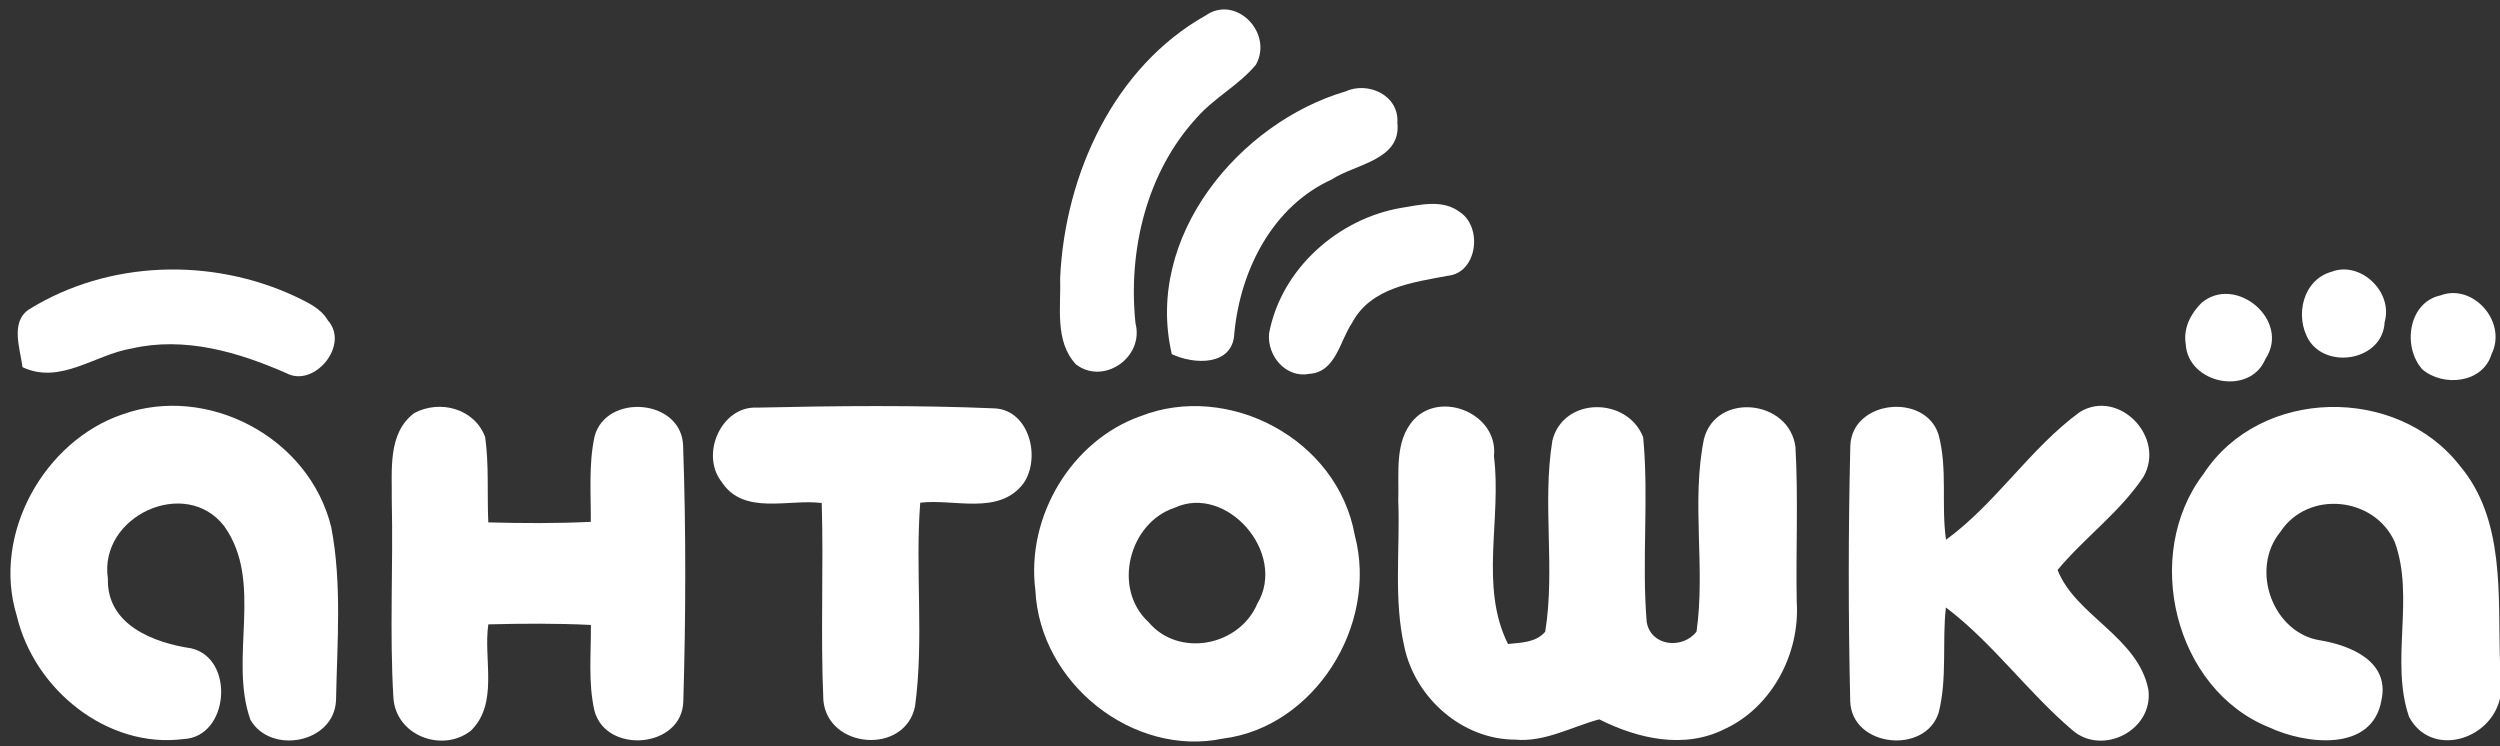
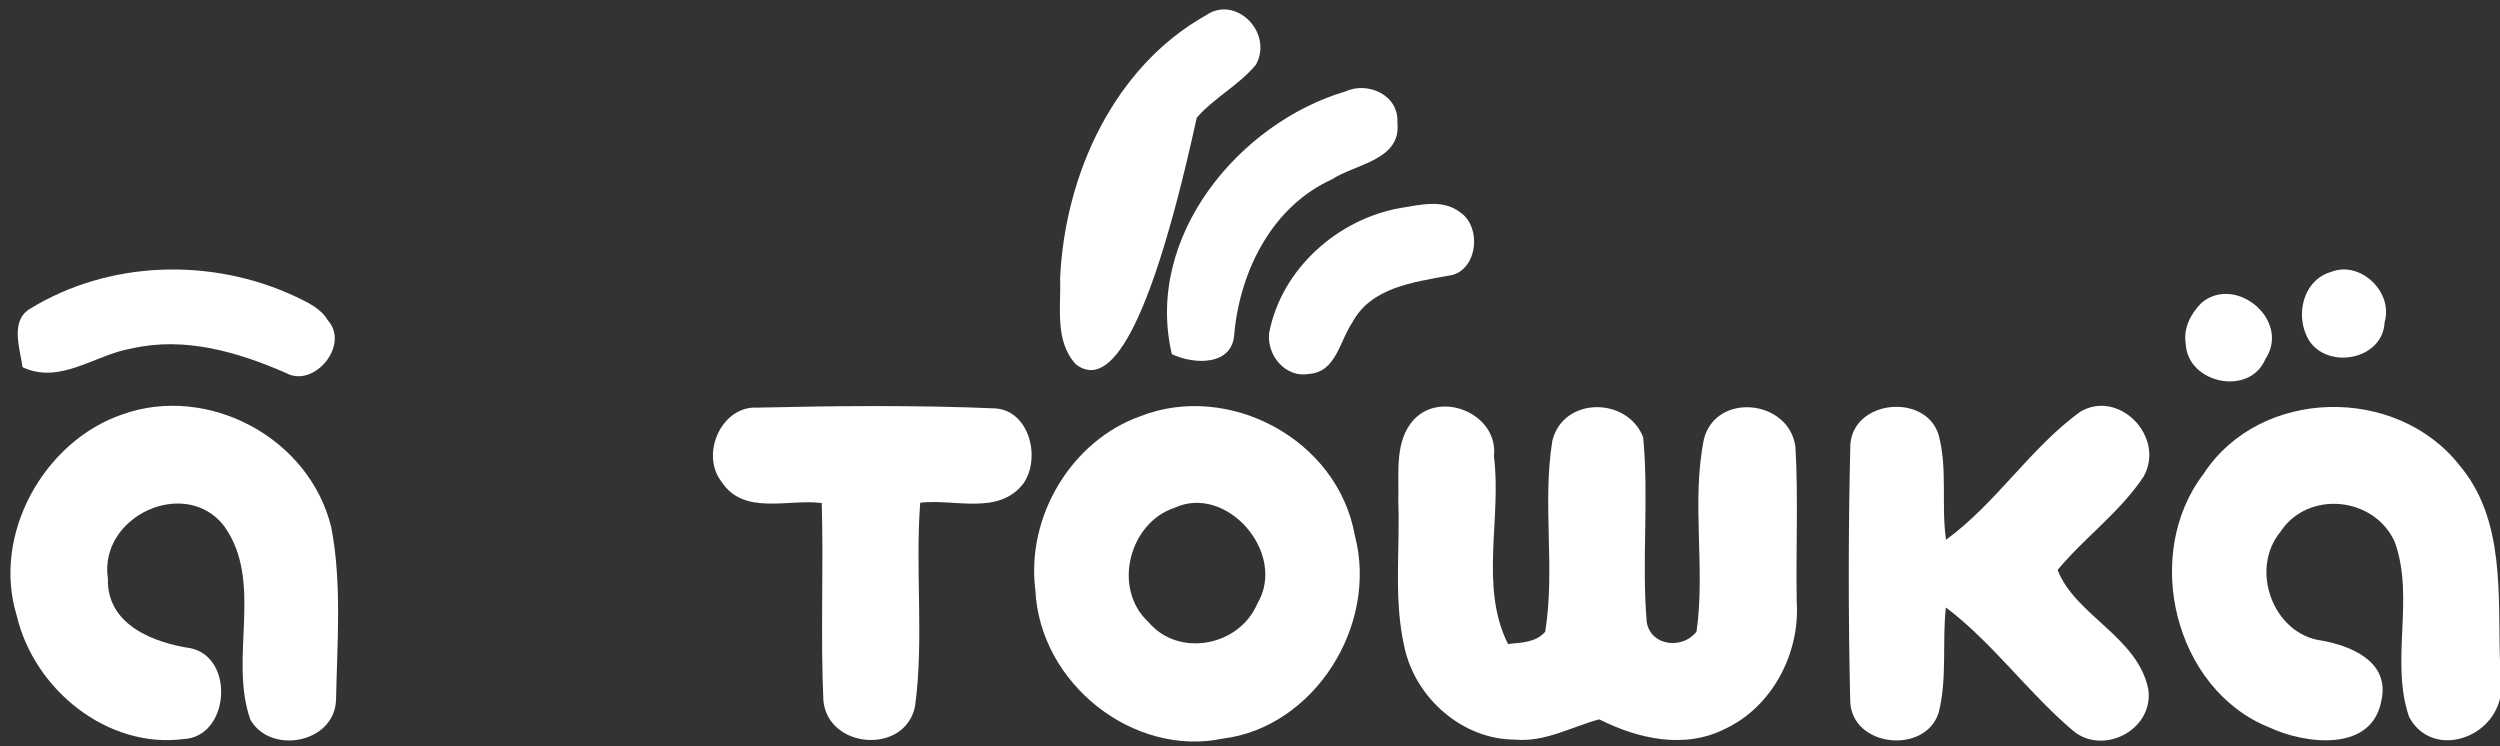
<svg xmlns="http://www.w3.org/2000/svg" width="124" height="37" viewBox="0 0 124 37" fill="none">
  <rect x="0" y="0" width="124" height="37" fill="#333333" stroke="none" />
  <g clip-path="url(#clip0)">
-     <path d="M59.81 0.762C61.302 -0.271 63.165 1.629 62.295 3.208C61.447 4.23 60.234 4.838 59.359 5.837C56.879 8.532 55.94 12.403 56.321 16.037C56.755 17.727 54.737 19.119 53.368 18.075C52.295 16.915 52.633 15.22 52.584 13.773C52.826 8.615 55.274 3.308 59.81 0.762Z" fill="white" />
+     <path d="M59.81 0.762C61.302 -0.271 63.165 1.629 62.295 3.208C61.447 4.23 60.234 4.838 59.359 5.837C56.755 17.727 54.737 19.119 53.368 18.075C52.295 16.915 52.633 15.22 52.584 13.773C52.826 8.615 55.274 3.308 59.81 0.762Z" fill="white" />
    <path d="M66.739 4.534C67.839 4.026 69.401 4.711 69.31 6.091C69.514 7.947 67.216 8.134 66.062 8.897C63.142 10.222 61.537 13.342 61.226 16.495C61.178 18.18 59.213 18.086 58.123 17.567C56.749 11.719 61.489 6.08 66.739 4.534Z" fill="white" />
    <path d="M69.504 10.31C70.465 10.156 71.56 9.869 72.419 10.526C73.551 11.282 73.272 13.541 71.807 13.679C70.094 14.005 68.006 14.253 67.072 15.998C66.444 16.921 66.267 18.45 64.941 18.544C63.798 18.765 62.848 17.677 62.944 16.545C63.551 13.303 66.407 10.835 69.504 10.31Z" fill="white" />
    <path d="M1.455 15.336C5.4 12.9 10.5 12.762 14.665 14.712C15.251 14.999 15.911 15.286 16.26 15.888C17.366 17.119 15.573 19.257 14.198 18.506C11.788 17.451 9.158 16.683 6.528 17.285C4.703 17.589 2.996 19.091 1.117 18.213C0.999 17.296 0.494 15.949 1.455 15.336Z" fill="white" />
    <path d="M115.658 13.475C117.064 12.939 118.712 14.457 118.277 15.982C118.186 17.865 115.443 18.345 114.52 16.871C113.795 15.656 114.235 13.861 115.658 13.475Z" fill="white" />
-     <path d="M121.052 14.651C122.662 14.043 124.375 15.965 123.58 17.567C123.14 19.019 121.175 19.201 120.145 18.318C119.146 17.191 119.457 14.993 121.052 14.651Z" fill="white" />
    <path d="M109.196 15.021C110.892 13.596 113.63 15.893 112.368 17.799C111.59 19.676 108.509 19.03 108.412 17.059C108.283 16.274 108.664 15.551 109.196 15.021Z" fill="white" />
    <path d="M6.071 20.554C10.274 19.047 15.336 21.67 16.431 26.154C16.968 28.965 16.721 31.892 16.667 34.741C16.57 36.867 13.425 37.442 12.421 35.702C11.331 32.626 13.103 28.877 11.122 26.099C9.211 23.614 4.89 25.591 5.351 28.7C5.287 31.008 7.649 31.886 9.485 32.157C11.669 32.665 11.364 36.569 9.093 36.658C5.357 37.138 1.707 34.239 0.832 30.544C-0.419 26.474 2.217 21.863 6.071 20.554Z" fill="white" />
-     <path d="M20.549 20.488C21.805 19.814 23.528 20.25 24.064 21.675C24.258 23.072 24.156 24.497 24.22 25.911C25.916 25.955 27.613 25.966 29.304 25.883C29.314 24.47 29.191 23.034 29.491 21.642C30.071 19.488 33.818 19.781 33.883 22.117C34.028 26.325 34.017 30.55 33.893 34.758C33.866 37.121 30.044 37.436 29.481 35.238C29.169 33.847 29.32 32.411 29.309 30.997C27.613 30.914 25.916 30.925 24.22 30.969C23.968 32.715 24.746 34.879 23.356 36.243C21.95 37.348 19.631 36.503 19.512 34.598C19.319 31.351 19.507 28.087 19.432 24.828C19.453 23.349 19.212 21.482 20.549 20.488Z" fill="white" />
    <path d="M35.788 23.895C34.719 22.526 35.788 20.118 37.559 20.218C41.489 20.129 45.429 20.09 49.353 20.256C51.054 20.356 51.645 22.714 50.759 23.984C49.535 25.58 47.334 24.729 45.643 24.934C45.386 28.291 45.837 31.704 45.386 35.034C44.892 37.447 41.059 37.155 40.839 34.736C40.694 31.478 40.855 28.208 40.758 24.95C39.111 24.735 36.883 25.585 35.788 23.895Z" fill="white" />
    <path d="M56.567 20.643C60.91 18.936 66.337 21.758 67.196 26.541C68.387 31.041 65.161 36.078 60.652 36.635C56.234 37.563 51.58 33.924 51.355 29.28C50.882 25.602 53.164 21.846 56.567 20.643ZM58.253 25.188C56.009 25.927 55.155 29.186 56.964 30.854C58.457 32.632 61.468 32.057 62.364 29.942C63.857 27.435 60.835 23.984 58.253 25.188Z" fill="white" />
    <path d="M70.137 20.803C71.495 19.356 74.335 20.538 74.099 22.631C74.491 25.707 73.369 29.103 74.797 31.942C75.446 31.87 76.171 31.881 76.643 31.334C77.148 28.197 76.488 24.972 76.998 21.852C77.545 19.665 80.718 19.676 81.501 21.686C81.791 24.735 81.421 27.811 81.678 30.865C81.899 32.074 83.471 32.207 84.148 31.328C84.599 28.164 83.879 24.889 84.518 21.764C85.135 19.433 88.748 19.82 89.054 22.167C89.199 24.724 89.07 27.292 89.118 29.854C89.285 32.428 87.884 35.062 85.576 36.144C83.557 37.177 81.249 36.647 79.322 35.68C77.942 36.05 76.622 36.823 75.146 36.685C72.558 36.685 70.186 34.642 69.649 32.052C69.117 29.688 69.45 27.236 69.354 24.834C69.402 23.487 69.144 21.874 70.137 20.803Z" fill="white" />
    <path d="M91.776 22.101C91.868 19.842 95.47 19.472 96.146 21.537C96.613 23.238 96.275 25.033 96.522 26.772C99.002 24.967 100.693 22.233 103.173 20.427C105.089 19.279 107.424 21.664 106.324 23.636C105.153 25.403 103.403 26.651 102.056 28.269C102.931 30.528 106.055 31.599 106.56 34.211C106.817 36.243 104.262 37.497 102.797 36.221C100.574 34.333 98.846 31.892 96.516 30.13C96.323 31.864 96.591 33.648 96.157 35.349C95.496 37.442 91.841 37.066 91.771 34.78C91.674 30.555 91.674 26.325 91.776 22.101Z" fill="white" />
    <path d="M109.297 23.503C112.11 19.196 118.884 19.107 121.998 23.089C124.263 25.762 123.893 29.528 124 32.825V34.642C123.522 36.735 120.575 37.591 119.491 35.559C118.541 32.803 119.781 29.644 118.782 26.888C117.779 24.63 114.472 24.293 113.108 26.38C111.568 28.252 112.749 31.428 115.111 31.765C116.581 32.019 118.535 32.797 118.122 34.719C117.671 37.348 114.316 36.911 112.539 36.072C107.869 34.194 106.221 27.529 109.297 23.503Z" fill="white" />
  </g>
  <defs>
    <clipPath id="clip0">
      <rect width="124" height="37" fill="white" />
    </clipPath>
  </defs>
</svg>